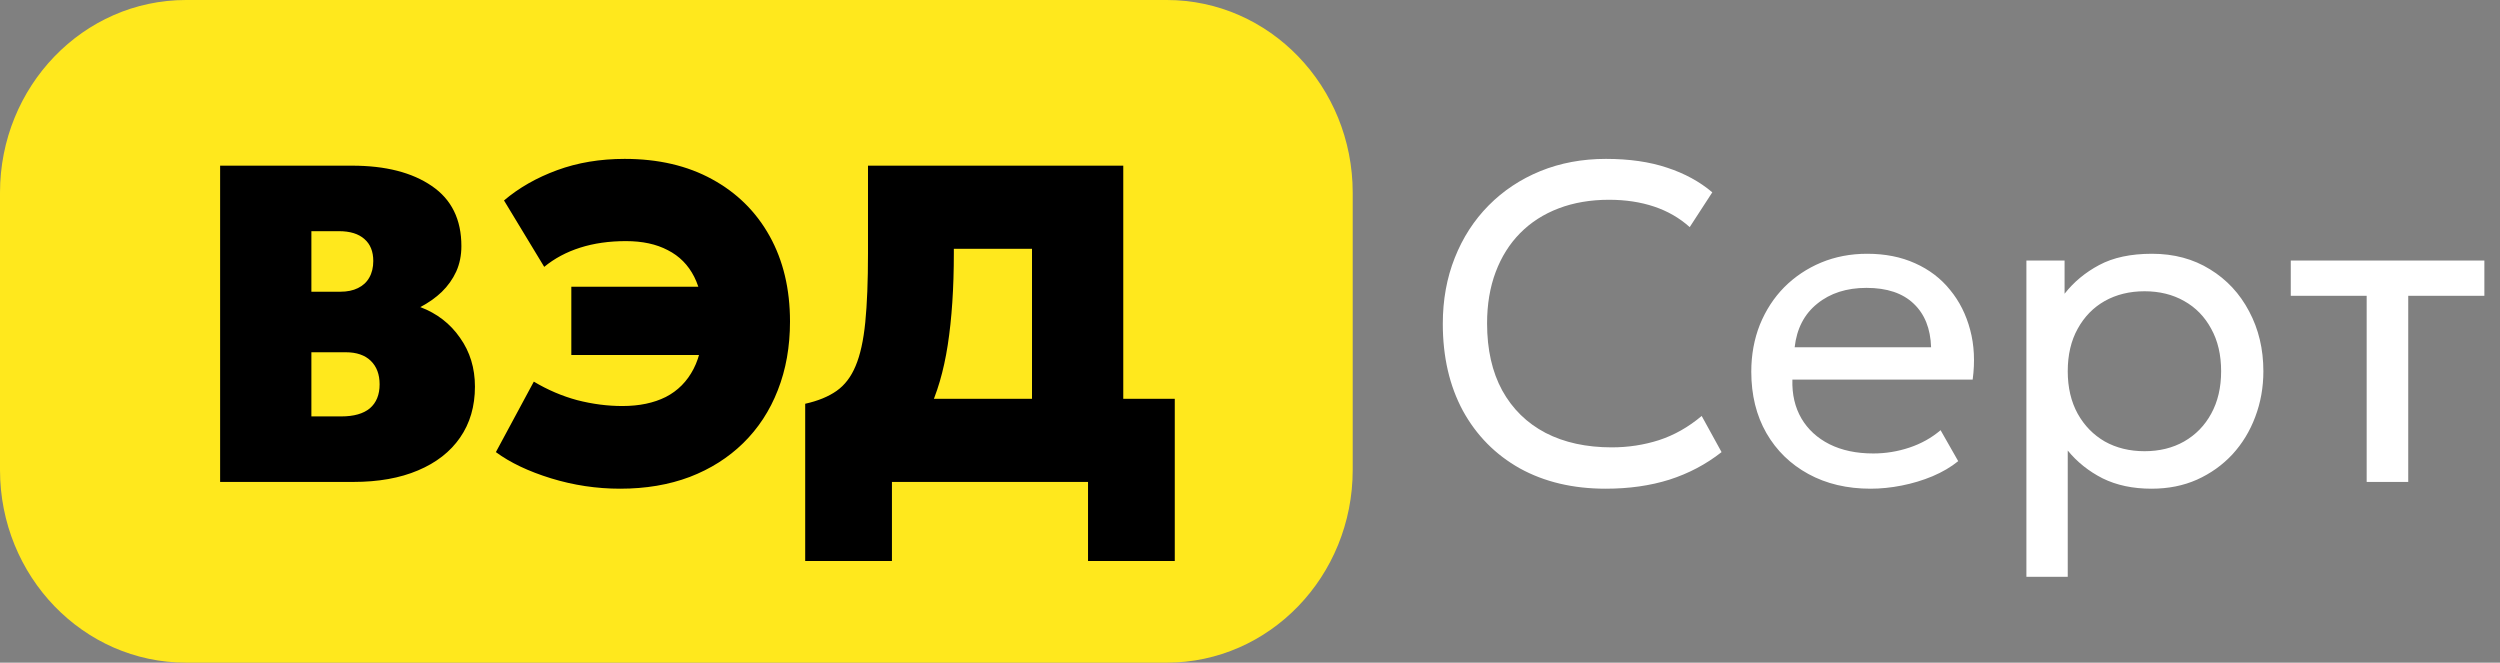
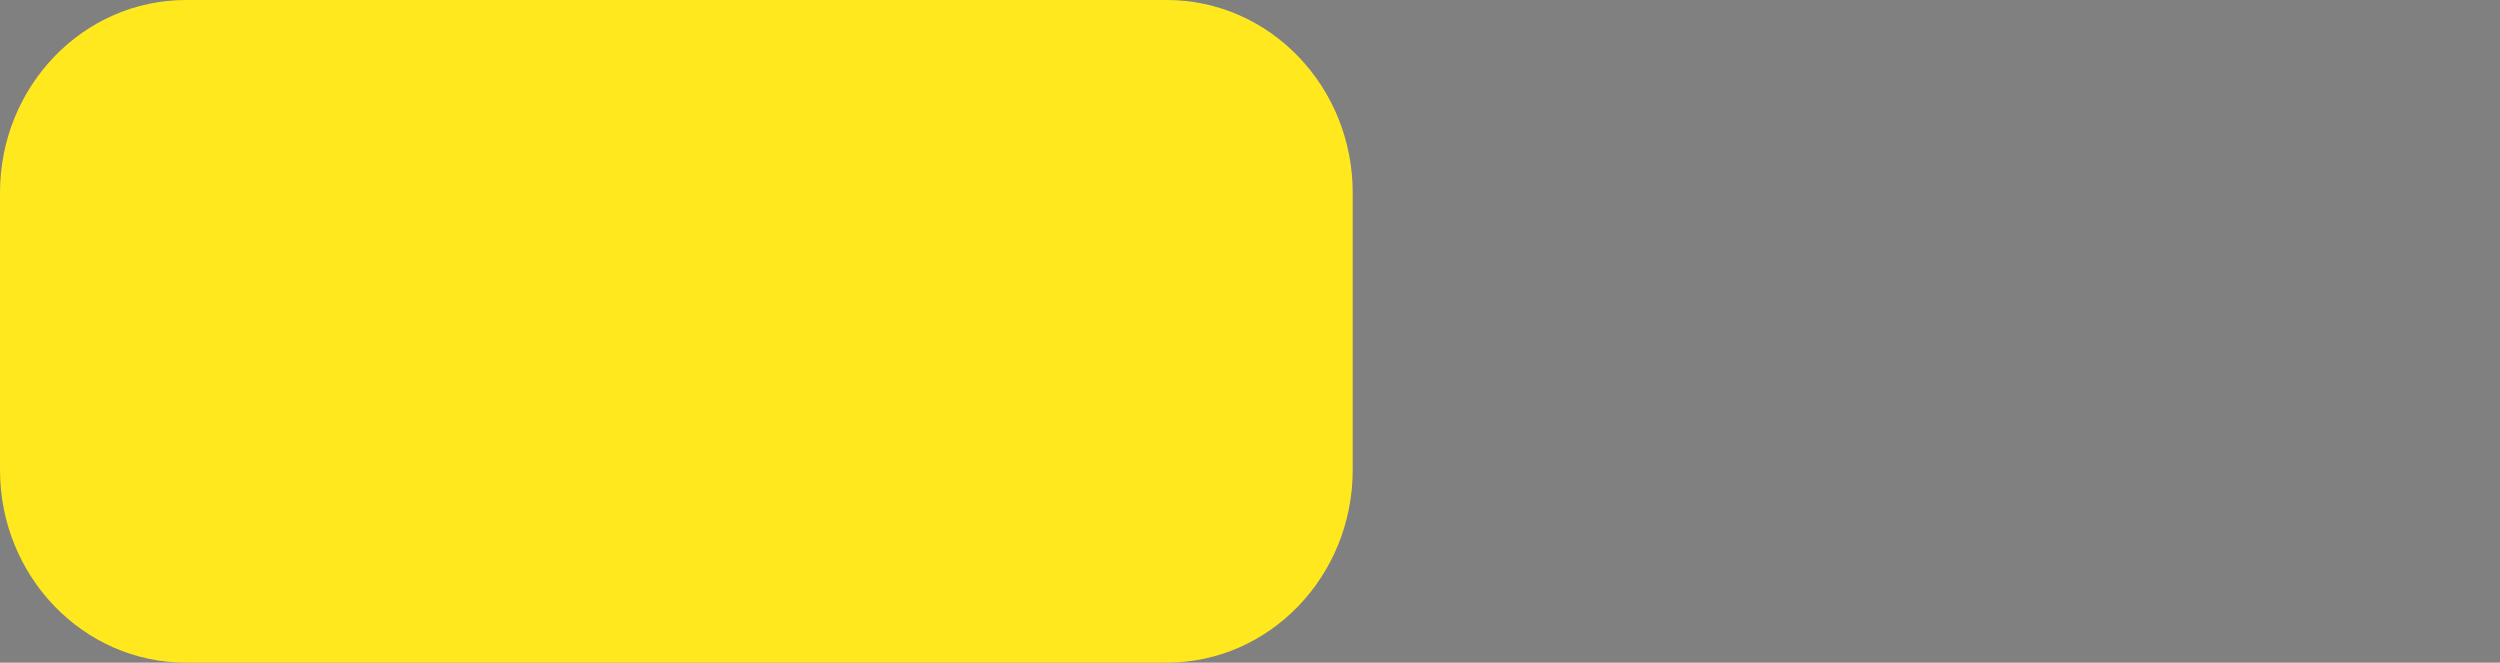
<svg xmlns="http://www.w3.org/2000/svg" width="166" height="44" viewBox="0 0 166 44" fill="none">
  <rect x="0" y="0" width="166" height="44" fill="#808080" stroke="none" />
  <path d="M77.471 0H12.349C5.529 0 0 5.73 0 12.799V31.201C0 38.27 5.529 44 12.349 44H77.471C84.291 44 89.82 38.27 89.82 31.201V12.799C89.82 5.73 84.291 0 77.471 0Z" fill="#FFE81D" />
-   <path d="M14.616 32V11H23.376C25.596 11 27.361 11.45 28.671 12.35C29.981 13.24 30.636 14.57 30.636 16.34C30.636 16.96 30.521 17.525 30.291 18.035C30.061 18.535 29.741 18.985 29.331 19.385C28.921 19.775 28.446 20.11 27.906 20.39C29.016 20.81 29.896 21.49 30.546 22.43C31.206 23.36 31.536 24.44 31.536 25.67C31.536 26.98 31.206 28.11 30.546 29.06C29.896 30 28.966 30.725 27.756 31.235C26.556 31.745 25.126 32 23.466 32H14.616ZM20.676 27.65H22.656C23.496 27.65 24.131 27.47 24.561 27.11C24.991 26.74 25.206 26.21 25.206 25.52C25.206 24.86 25.011 24.34 24.621 23.96C24.231 23.58 23.676 23.39 22.956 23.39H20.676V27.65ZM20.676 19.37H22.596C23.056 19.37 23.446 19.29 23.766 19.13C24.096 18.97 24.346 18.74 24.516 18.44C24.696 18.13 24.786 17.76 24.786 17.33C24.786 16.7 24.591 16.215 24.201 15.875C23.811 15.525 23.246 15.35 22.506 15.35H20.676V19.37ZM41.176 32.45C39.616 32.45 38.086 32.22 36.586 31.76C35.096 31.3 33.876 30.72 32.926 30.02L35.446 25.34C36.366 25.89 37.326 26.3 38.326 26.57C39.336 26.83 40.336 26.96 41.326 26.96C42.446 26.96 43.406 26.76 44.206 26.36C45.006 25.95 45.621 25.33 46.051 24.5C46.481 23.67 46.696 22.62 46.696 21.35C46.696 20.16 46.496 19.17 46.096 18.38C45.696 17.59 45.111 17 44.341 16.61C43.581 16.21 42.656 16.01 41.566 16.01C40.446 16.01 39.431 16.155 38.521 16.445C37.611 16.735 36.816 17.16 36.136 17.72L33.466 13.31C34.456 12.47 35.631 11.8 36.991 11.3C38.351 10.8 39.846 10.55 41.476 10.55C43.706 10.55 45.641 11 47.281 11.9C48.931 12.8 50.206 14.06 51.106 15.68C52.006 17.3 52.456 19.19 52.456 21.35C52.456 23.02 52.186 24.54 51.646 25.91C51.116 27.27 50.351 28.44 49.351 29.42C48.361 30.39 47.176 31.14 45.796 31.67C44.416 32.19 42.876 32.45 41.176 32.45ZM37.936 23.57V19.04H48.346V23.57H37.936ZM68.525 32V16.52H63.335V16.82C63.335 19.13 63.2 21.16 62.93 22.91C62.66 24.65 62.225 26.135 61.625 27.365C61.025 28.585 60.22 29.575 59.21 30.335C58.21 31.085 56.975 31.63 55.505 31.97L53.465 26.81C54.315 26.62 55.01 26.335 55.55 25.955C56.09 25.575 56.51 25.025 56.81 24.305C57.12 23.575 57.335 22.605 57.455 21.395C57.575 20.185 57.635 18.66 57.635 16.82V11H74.585V32H68.525ZM53.465 37.25V26.81L56.615 26.9L58.385 26.48H78.005V37.25H72.245V32H59.225V37.25H53.465Z" fill="black" />
-   <path d="M106.617 32.45C104.447 32.45 102.547 32 100.917 31.1C99.297 30.19 98.037 28.915 97.137 27.275C96.247 25.625 95.802 23.7 95.802 21.5C95.802 19.91 96.067 18.45 96.597 17.12C97.127 15.78 97.877 14.62 98.847 13.64C99.817 12.66 100.962 11.9 102.282 11.36C103.612 10.82 105.062 10.55 106.632 10.55C108.182 10.55 109.537 10.745 110.697 11.135C111.857 11.515 112.857 12.06 113.697 12.77L112.197 15.08C111.517 14.47 110.727 14.015 109.827 13.715C108.927 13.415 107.932 13.265 106.842 13.265C105.612 13.265 104.497 13.455 103.497 13.835C102.497 14.215 101.642 14.765 100.932 15.485C100.232 16.195 99.692 17.055 99.312 18.065C98.932 19.075 98.742 20.21 98.742 21.47C98.742 23.21 99.077 24.695 99.747 25.925C100.427 27.155 101.387 28.095 102.627 28.745C103.867 29.385 105.332 29.705 107.022 29.705C108.112 29.705 109.157 29.545 110.157 29.225C111.167 28.895 112.112 28.36 112.992 27.62L114.312 30.02C113.282 30.83 112.127 31.44 110.847 31.85C109.577 32.25 108.167 32.45 106.617 32.45ZM124.205 32.45C122.645 32.45 121.27 32.125 120.08 31.475C118.89 30.825 117.96 29.92 117.29 28.76C116.62 27.59 116.285 26.23 116.285 24.68C116.285 23.56 116.475 22.52 116.855 21.56C117.245 20.6 117.785 19.77 118.475 19.07C119.175 18.37 119.99 17.825 120.92 17.435C121.86 17.045 122.88 16.85 123.98 16.85C125.17 16.85 126.23 17.06 127.16 17.48C128.1 17.9 128.875 18.49 129.485 19.25C130.105 20 130.55 20.885 130.82 21.905C131.09 22.915 131.145 24.015 130.985 25.205H119.015C118.985 26.185 119.185 27.045 119.615 27.785C120.045 28.515 120.665 29.085 121.475 29.495C122.295 29.905 123.265 30.11 124.385 30.11C125.205 30.11 126.005 29.98 126.785 29.72C127.565 29.46 128.255 29.075 128.855 28.565L130.025 30.62C129.545 31.01 128.975 31.345 128.315 31.625C127.665 31.895 126.985 32.1 126.275 32.24C125.565 32.38 124.875 32.45 124.205 32.45ZM119.165 23.06H128.225C128.185 21.82 127.8 20.855 127.07 20.165C126.34 19.465 125.295 19.115 123.935 19.115C122.615 19.115 121.525 19.465 120.665 20.165C119.805 20.855 119.305 21.82 119.165 23.06ZM134.553 38.3V17.3H137.088V19.505C137.698 18.725 138.463 18.09 139.383 17.6C140.313 17.1 141.483 16.85 142.893 16.85C144.353 16.85 145.638 17.195 146.748 17.885C147.858 18.565 148.723 19.495 149.343 20.675C149.973 21.855 150.288 23.18 150.288 24.65C150.288 25.72 150.108 26.73 149.748 27.68C149.398 28.62 148.893 29.45 148.233 30.17C147.573 30.88 146.788 31.44 145.878 31.85C144.978 32.25 143.973 32.45 142.863 32.45C141.623 32.45 140.538 32.22 139.608 31.76C138.688 31.29 137.918 30.675 137.298 29.915V38.3H134.553ZM142.398 29.96C143.388 29.96 144.263 29.745 145.023 29.315C145.793 28.875 146.393 28.26 146.823 27.47C147.263 26.67 147.483 25.73 147.483 24.65C147.483 23.56 147.263 22.62 146.823 21.83C146.393 21.03 145.793 20.415 145.023 19.985C144.263 19.555 143.388 19.34 142.398 19.34C141.408 19.34 140.528 19.555 139.758 19.985C138.998 20.415 138.398 21.03 137.958 21.83C137.518 22.62 137.298 23.56 137.298 24.65C137.298 25.73 137.518 26.67 137.958 27.47C138.398 28.26 138.998 28.875 139.758 29.315C140.528 29.745 141.408 29.96 142.398 29.96ZM157.147 32V19.64H152.107V17.3H164.962V19.64H159.907V32H157.147Z" fill="white" />
</svg>